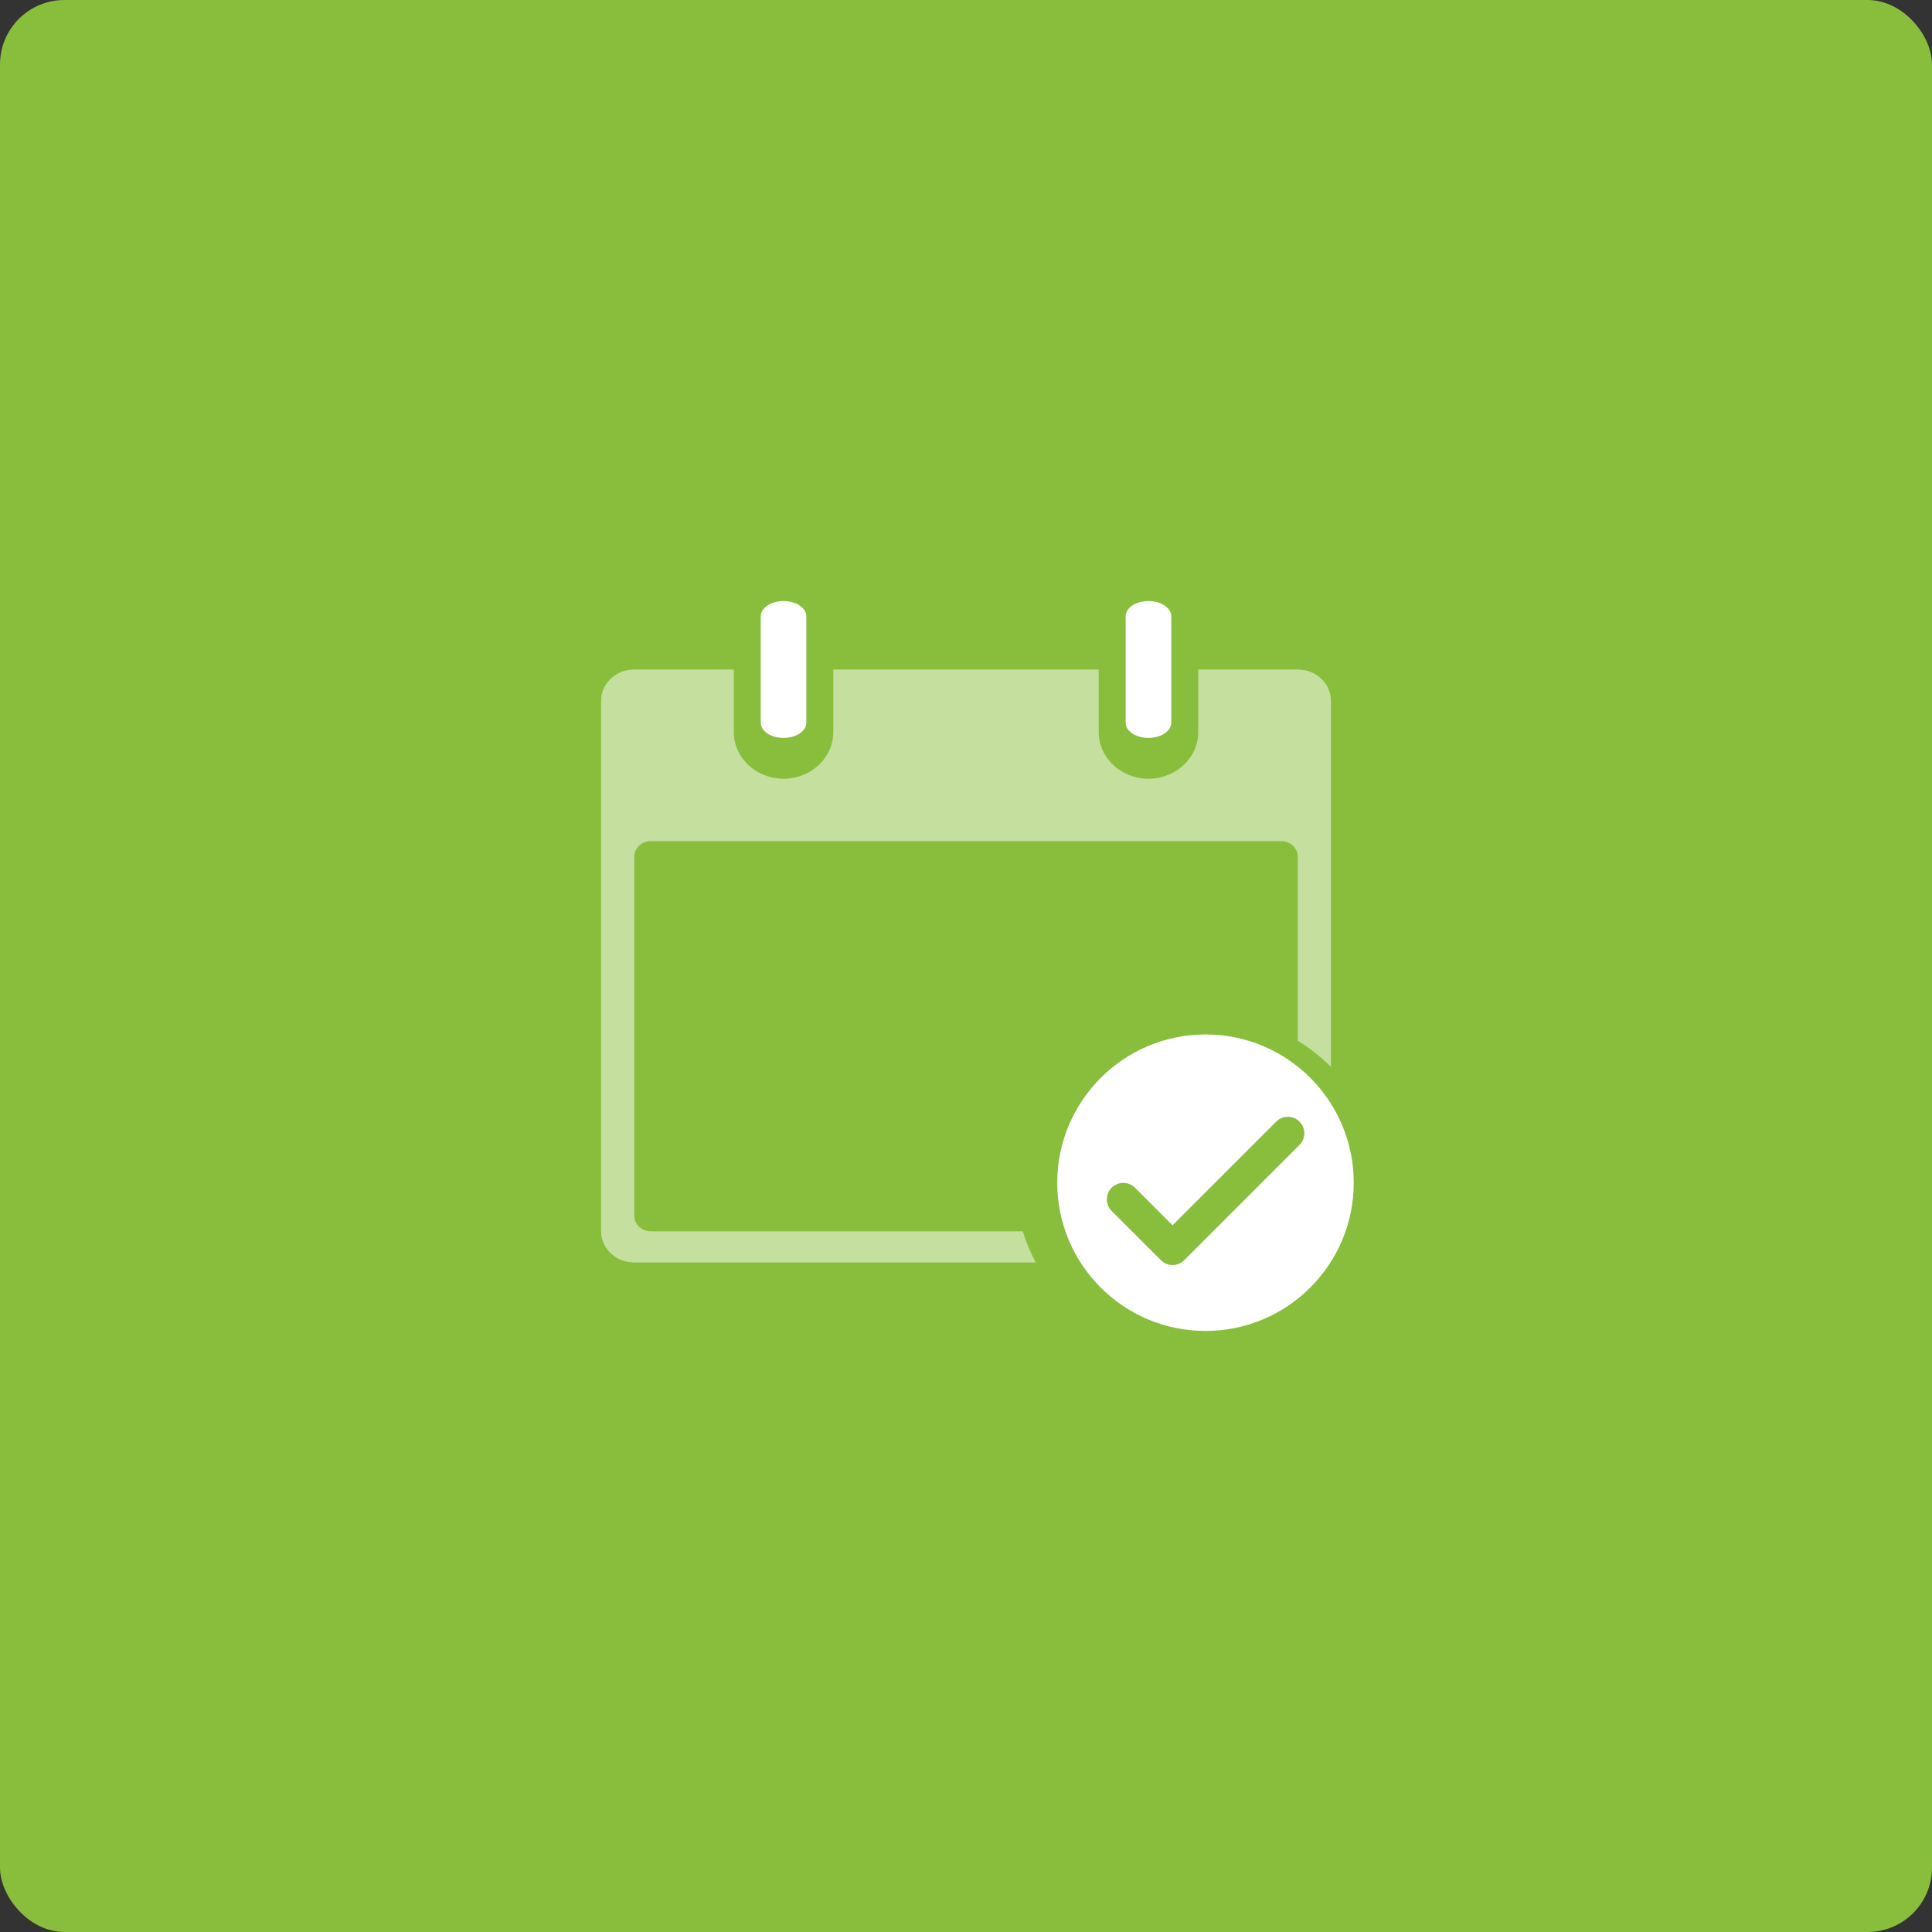
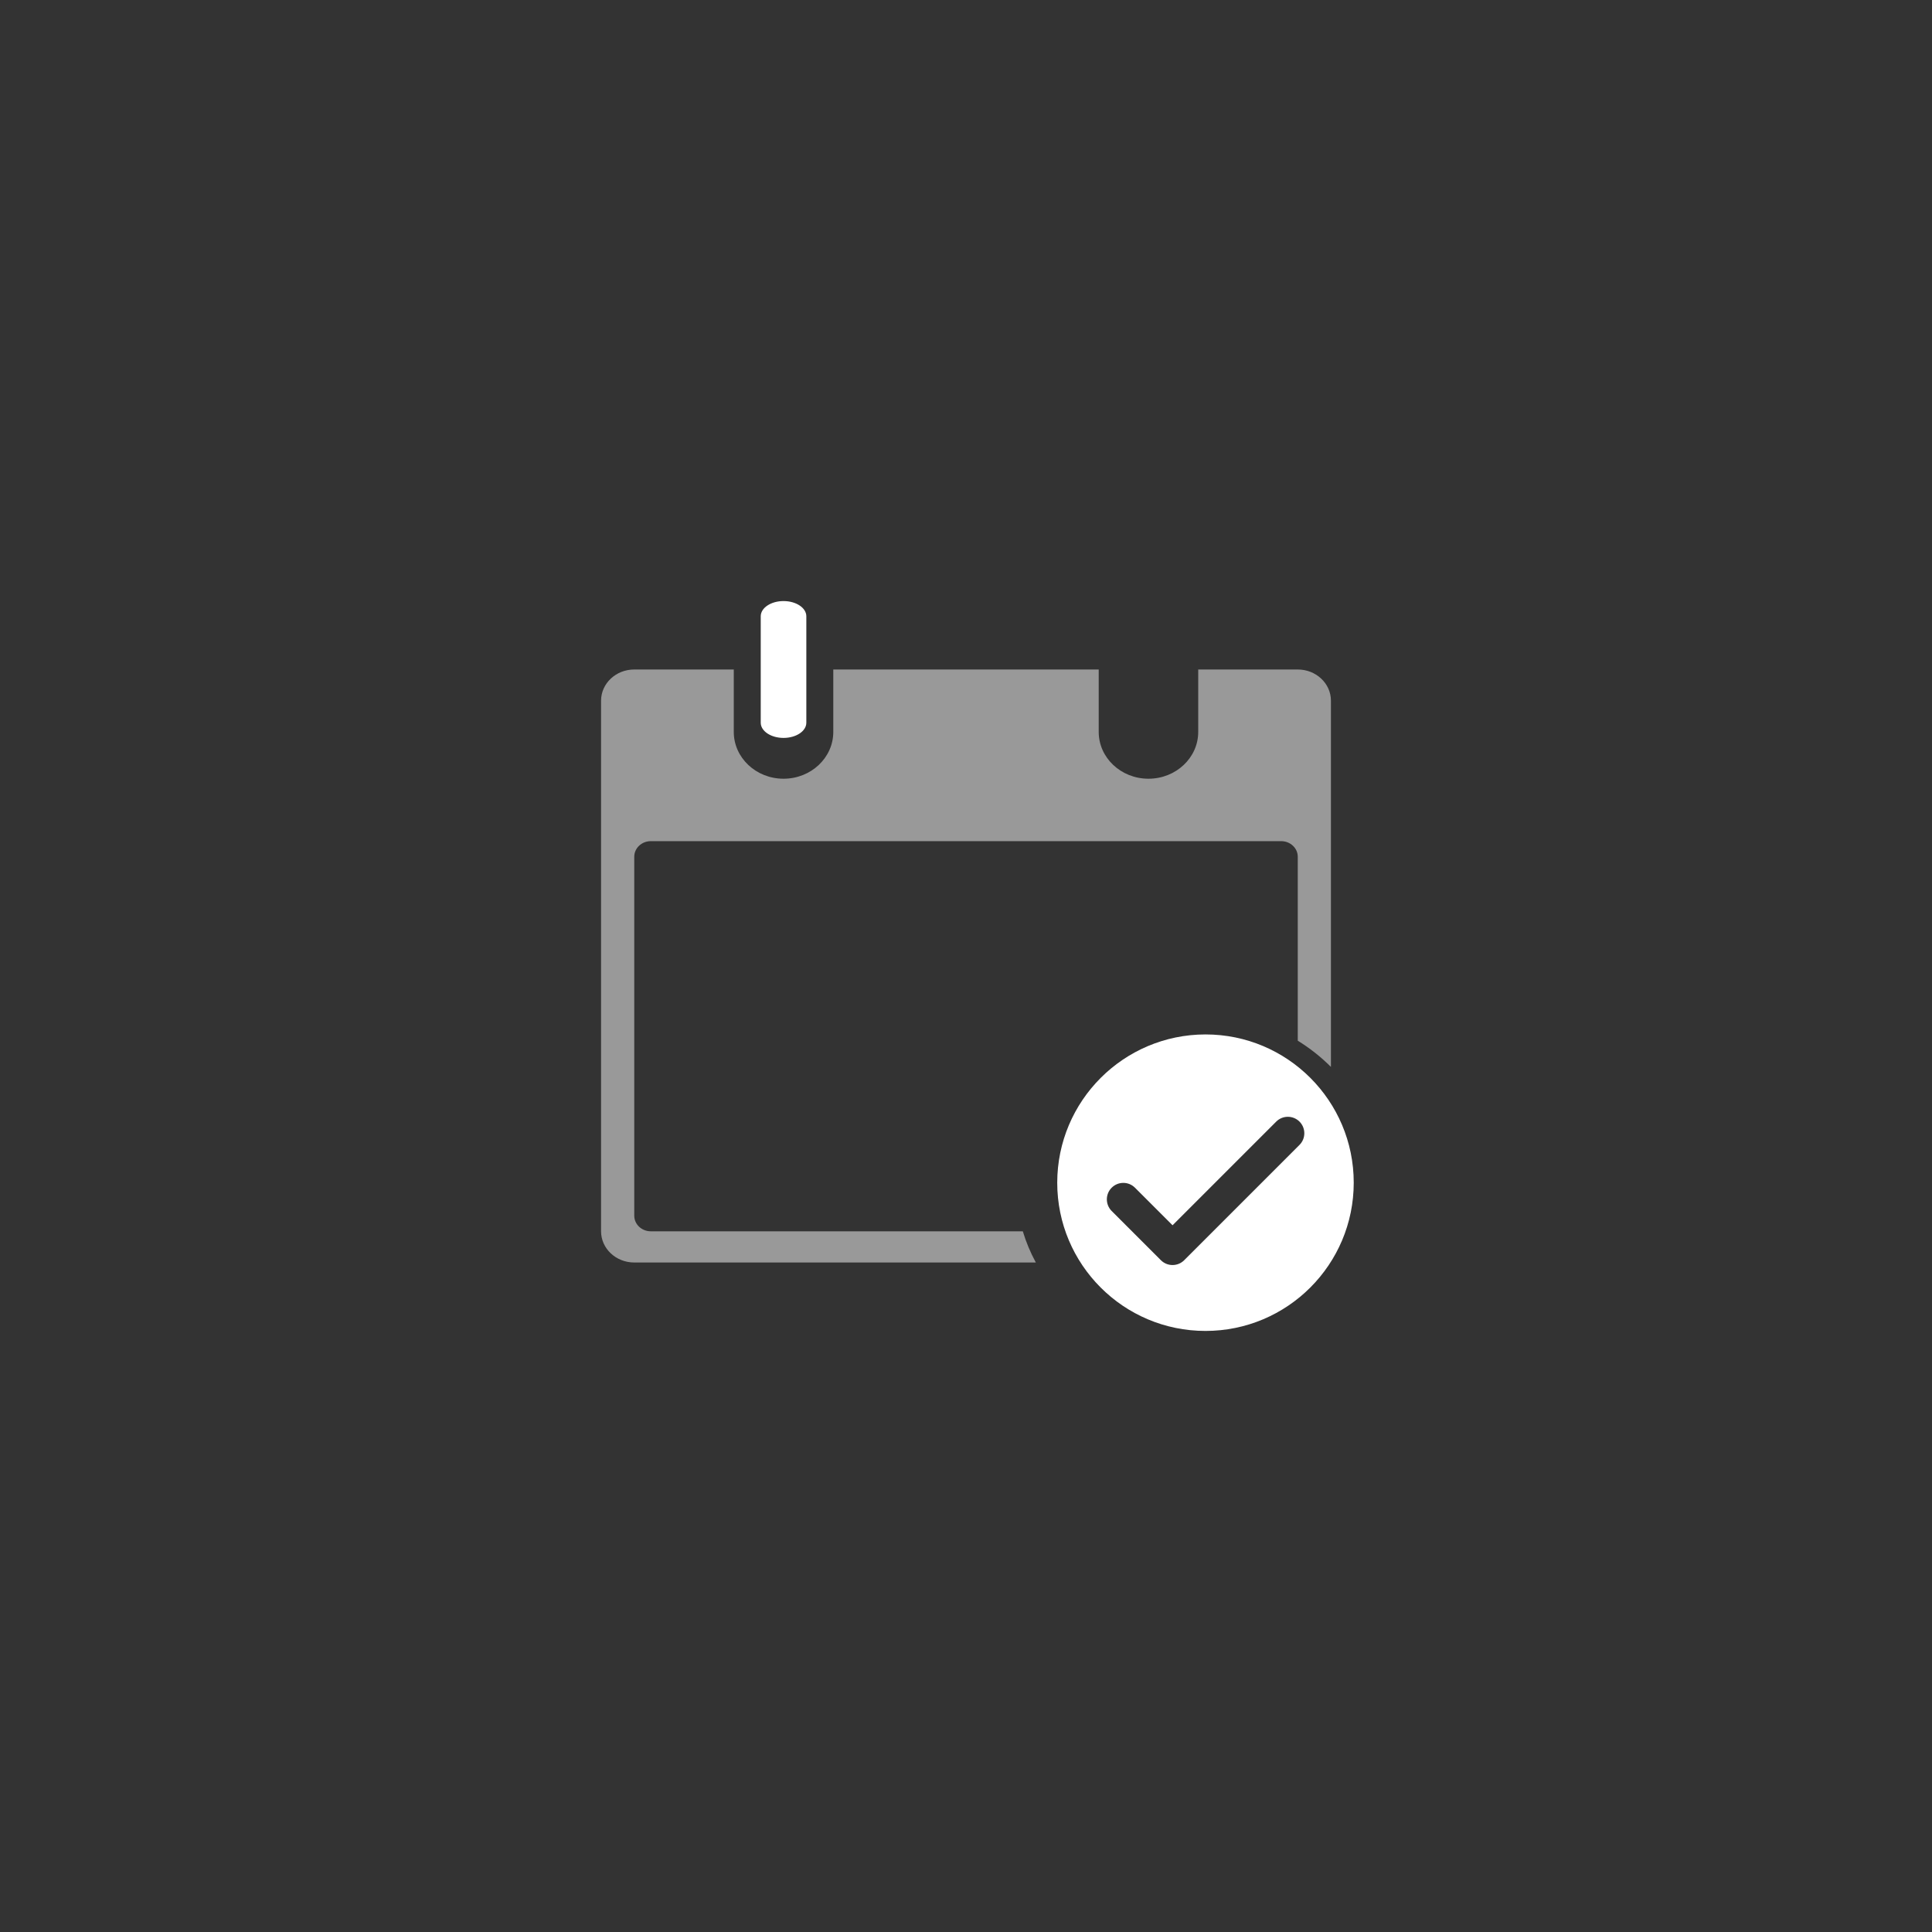
<svg xmlns="http://www.w3.org/2000/svg" width="90" height="90" viewBox="0 0 90 90" fill="none">
  <rect x="0" y="0" width="90" height="90" fill="#333333" stroke="none" />
-   <rect width="90" height="90" rx="3" fill="#88BE3C" />
  <path fill-rule="evenodd" clip-rule="evenodd" d="M36.5 34.375C35.913 34.375 35.438 34.058 35.438 33.667V28.708C35.438 28.317 35.913 28 36.5 28C37.087 28 37.562 28.317 37.562 28.708V33.667C37.562 34.058 37.087 34.375 36.5 34.375Z" fill="white" />
-   <path fill-rule="evenodd" clip-rule="evenodd" d="M53.5 34.375C52.913 34.375 52.438 34.058 52.438 33.667V28.708C52.438 28.317 52.913 28 53.5 28C54.087 28 54.562 28.317 54.562 28.708V33.667C54.562 34.058 54.087 34.375 53.5 34.375Z" fill="white" />
  <path opacity="0.5" fill-rule="evenodd" clip-rule="evenodd" d="M47.647 57.359H30.318C29.891 57.359 29.546 57.033 29.546 56.632V39.911C29.546 39.51 29.891 39.184 30.318 39.184H59.682C60.109 39.184 60.455 39.51 60.455 39.911V48.48C61.019 48.828 61.538 49.238 62 49.701V32.641C62 31.838 61.308 31.188 60.455 31.188H55.818V34.095C55.818 35.3 54.78 36.276 53.5 36.276C52.22 36.276 51.182 35.3 51.182 34.095V31.188H38.818V34.095C38.818 35.3 37.78 36.276 36.5 36.276C35.22 36.276 34.182 35.3 34.182 34.095V31.188H29.546C28.692 31.188 28 31.838 28 32.641V57.359C28 58.161 28.692 58.812 29.546 58.812H48.253C48.001 58.348 47.797 57.861 47.647 57.359Z" fill="white" />
  <path fill-rule="evenodd" clip-rule="evenodd" d="M56.156 62C52.342 62 49.25 58.908 49.25 55.094C49.254 51.281 52.344 48.192 56.156 48.188C59.971 48.188 63.062 51.279 63.062 55.094C63.062 58.908 59.971 62 56.156 62ZM60.536 53.334C60.835 53.035 60.835 52.549 60.536 52.249C60.236 51.95 59.75 51.95 59.451 52.249L54.622 57.078L52.862 55.319C52.561 55.028 52.083 55.032 51.786 55.328C51.49 55.624 51.486 56.102 51.777 56.404L54.079 58.706C54.379 59.005 54.865 59.005 55.164 58.706L60.536 53.334Z" fill="white" />
</svg>